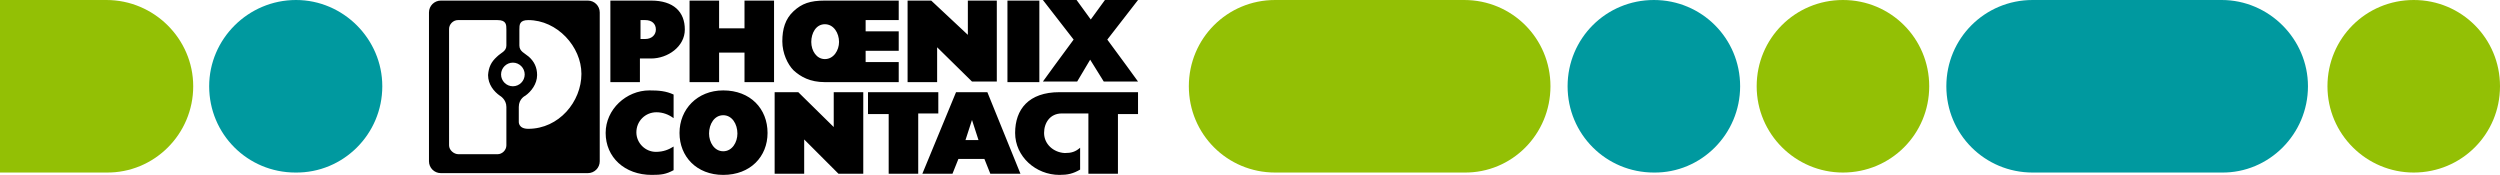
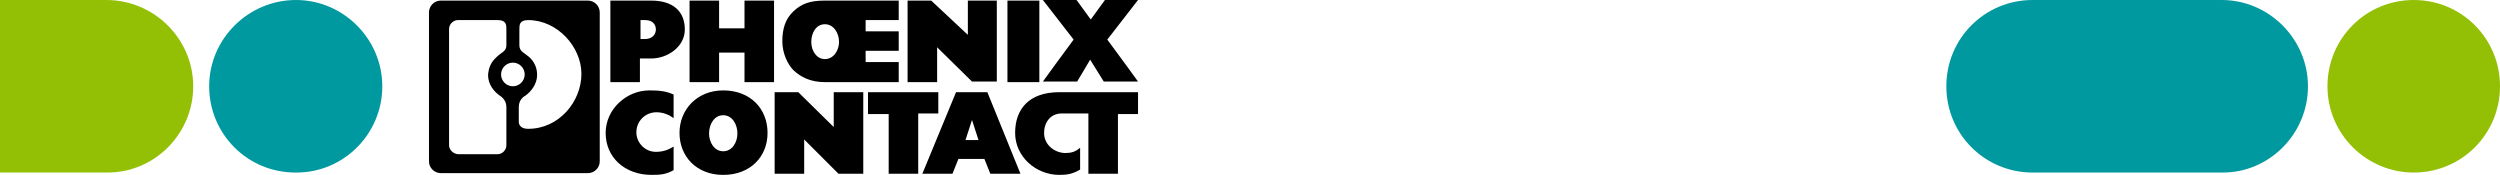
<svg xmlns="http://www.w3.org/2000/svg" version="1.1" id="Ebene_1" x="0px" y="0px" viewBox="0 0 423.1 29.6" style="enable-background:new 0 0 423.1 29.6;" xml:space="preserve">
  <style type="text/css">
	.st0{fill:#93C005;}
	.st1{fill:#00999F;}
</style>
  <g>
    <path class="st0" d="M32.7,14.6C32.7,6.6,26.1,0,18,0H0v29.2h18C26.1,29.3,32.7,22.7,32.7,14.6" />
-     <path class="st0" d="M326.5,14.6C326.5,6.5,320,0,311.9,0c-8.1,0-14.6,6.5-14.6,14.6c0,8.1,6.6,14.6,14.6,14.6   C320,29.2,326.5,22.7,326.5,14.6" />
    <path class="st0" d="M423.1,14.6c0-8.1-6.5-14.6-14.6-14.6c-8.1,0-14.6,6.5-14.6,14.6c0,8.1,6.6,14.6,14.6,14.6   C416.6,29.2,423.1,22.7,423.1,14.6" />
-     <path class="st0" d="M262.4,14.6c0-8.1-6.5-14.6-14.6-14.6h-32c-8.1,0-14.6,6.5-14.6,14.6c0,8.1,6.5,14.6,14.6,14.6h32   C255.9,29.3,262.4,22.7,262.4,14.6" />
    <path class="st1" d="M64.7,14.6C64.7,6.6,58.1,0,50.1,0C42,0,35.4,6.6,35.4,14.6c0,8.1,6.5,14.6,14.6,14.6   C58.1,29.3,64.7,22.7,64.7,14.6" />
-     <path class="st1" d="M294.5,14.6c0-8.1-6.5-14.6-14.6-14.6c-8.1,0-14.6,6.5-14.6,14.6c0,8.1,6.5,14.6,14.6,14.6   C287.9,29.3,294.5,22.7,294.5,14.6" />
    <path class="st1" d="M390.6,14.6C390.6,6.6,384,0,376,0h-32c-8.1,0-14.6,6.5-14.6,14.6c0,8.1,6.5,14.6,14.6,14.6h32   C384,29.3,390.6,22.7,390.6,14.6" />
    <path d="M192.6,15.6v3.7h-3.4l0,10.1l-5,0V19.2l-4.5,0c-2,0-3,1.6-3,3.3c0,1.9,1.6,3.3,3.5,3.4c1.1,0,1.8-0.2,2.6-0.9v3.7   c-1.2,0.7-2.1,0.9-3.5,0.9c-4,0-7.5-3.1-7.5-7.1c0-4,2.3-6.9,7.5-6.9C183.7,15.6,192.6,15.6,192.6,15.6 M146.2,15.6l-5.1,0v5.9   l-6-5.9h-4v13.8h5v-5.8l5.8,5.8h4.2V15.6z M114,16c-1.3-0.6-2.5-0.7-4.1-0.7c-3.9,0-7.4,3.2-7.4,7.2c0,4.1,3.2,7.1,7.8,7.1   c1.6,0,2.4-0.1,3.7-0.8v-4c-0.8,0.5-1.7,0.9-3,0.9c-1.8,0-3.3-1.5-3.3-3.3c0-1.9,1.5-3.4,3.4-3.4c1.1,0,2.1,0.4,2.9,1   C114,20.1,114,15.9,114,16 M158.7,15.6h-11.8v3.7l3.5,0v10.1h5V19.2l3.4,0V15.6z M184.5,10.1l2.3,3.7h5.8c0,0-3.4-4.7-5.2-7.1   l5.2-6.7H187l-2.4,3.3h0l-2.4-3.3h-5.7l5.2,6.7c-1.8,2.4-5.2,7.1-5.2,7.1h5.8L184.5,10.1L184.5,10.1z M170.5,13.9h5.4V0.1h-5.4   V13.9z M121.7,0.1h-5v13.8h5v-5h4.3v5h5V0.1h-5v4.7l-4.3,0V0.1z M168.8,0.1h-5l0,5.8l-6.2-5.8h-4l0,13.8h5V8l5.9,5.8h4.2V0.1z    M87.8,20.6l0-2.5c0-1.4,1.1-1.9,1.1-1.9c1-0.7,2-2,2-3.5c0-1.3-0.5-2.3-1.4-3.1c-0.7-0.6-1.6-0.9-1.6-1.9V5c0-0.8,0-1.6,1.5-1.6   c4.9,0,9,4.5,9,9.1c0,4.7-3.8,9.3-9,9.3C87.7,21.8,87.8,20.6,87.8,20.6 M85.7,18.1v6.5c0,0.8-0.7,1.5-1.5,1.5h-6.6   c-0.8,0-1.6-0.7-1.6-1.5V4.9c0-0.8,0.7-1.5,1.5-1.5h6.7c1.5,0,1.5,0.8,1.5,1.6l0,2.7c0,1-0.9,1.2-1.6,1.9c-1,0.9-1.4,1.8-1.5,3.1   c0,1.6,1,2.8,2,3.5C84.6,16.2,85.7,16.8,85.7,18.1 M86.8,14.6c-1.1,0-2-0.9-2-2s0.9-2,2-2c1.1,0,2,0.9,2,2S87.9,14.6,86.8,14.6    M74.6,0.1c-1.1,0-2,0.9-2,2v25.2c0,1.1,0.9,2,2,2h24.9c1.1,0,2-0.9,2-2V2.1c0-1.1-0.9-2-2-2H74.6z M108.4,3.4h0.8   c1.1,0,1.8,0.6,1.8,1.6c0,0.9-0.7,1.6-1.8,1.6h-0.8V3.4z M110.2,0.1h-6.9l0,13.8h5v-4h1.9c2.8,0,5.7-2,5.7-4.9   C115.9,2,114,0.1,110.2,0.1 M139.6,4.1c1.5,0,2.4,1.5,2.4,3c0,1.4-0.9,2.9-2.4,2.9c-1.4,0-2.3-1.4-2.3-2.9   C137.3,5.6,138.1,4.1,139.6,4.1 M152.1,0.1h-12.5c-2.5,0-3.9,0.5-5.3,1.8c-1.4,1.3-1.9,3-1.9,5.1c0,2,0.9,3.9,1.9,4.9   c1.2,1.1,2.8,2,5.3,2h12.5l0-3.4h-5.6V8.6h5.6V5.3h-5.6V3.4h5.6V0.1z M163.4,23.7l1.1-3.4l1.1,3.4H163.4z M167.1,15.6h-5.3   l-5.7,13.8h5.1l1-2.5h4.4l1,2.5l5.1,0L167.1,15.6z M122.4,19.5c1.5,0,2.4,1.5,2.4,3.1c0,1.5-0.9,3-2.4,3c-1.5,0-2.4-1.5-2.4-3   C120,21,120.9,19.5,122.4,19.5 M129.9,22.5c0-4.1-2.9-7.2-7.5-7.2c-4.4,0-7.4,3.2-7.4,7.2c0,4,2.9,7.1,7.4,7.1   C127,29.6,129.9,26.5,129.9,22.5" />
  </g>
</svg>